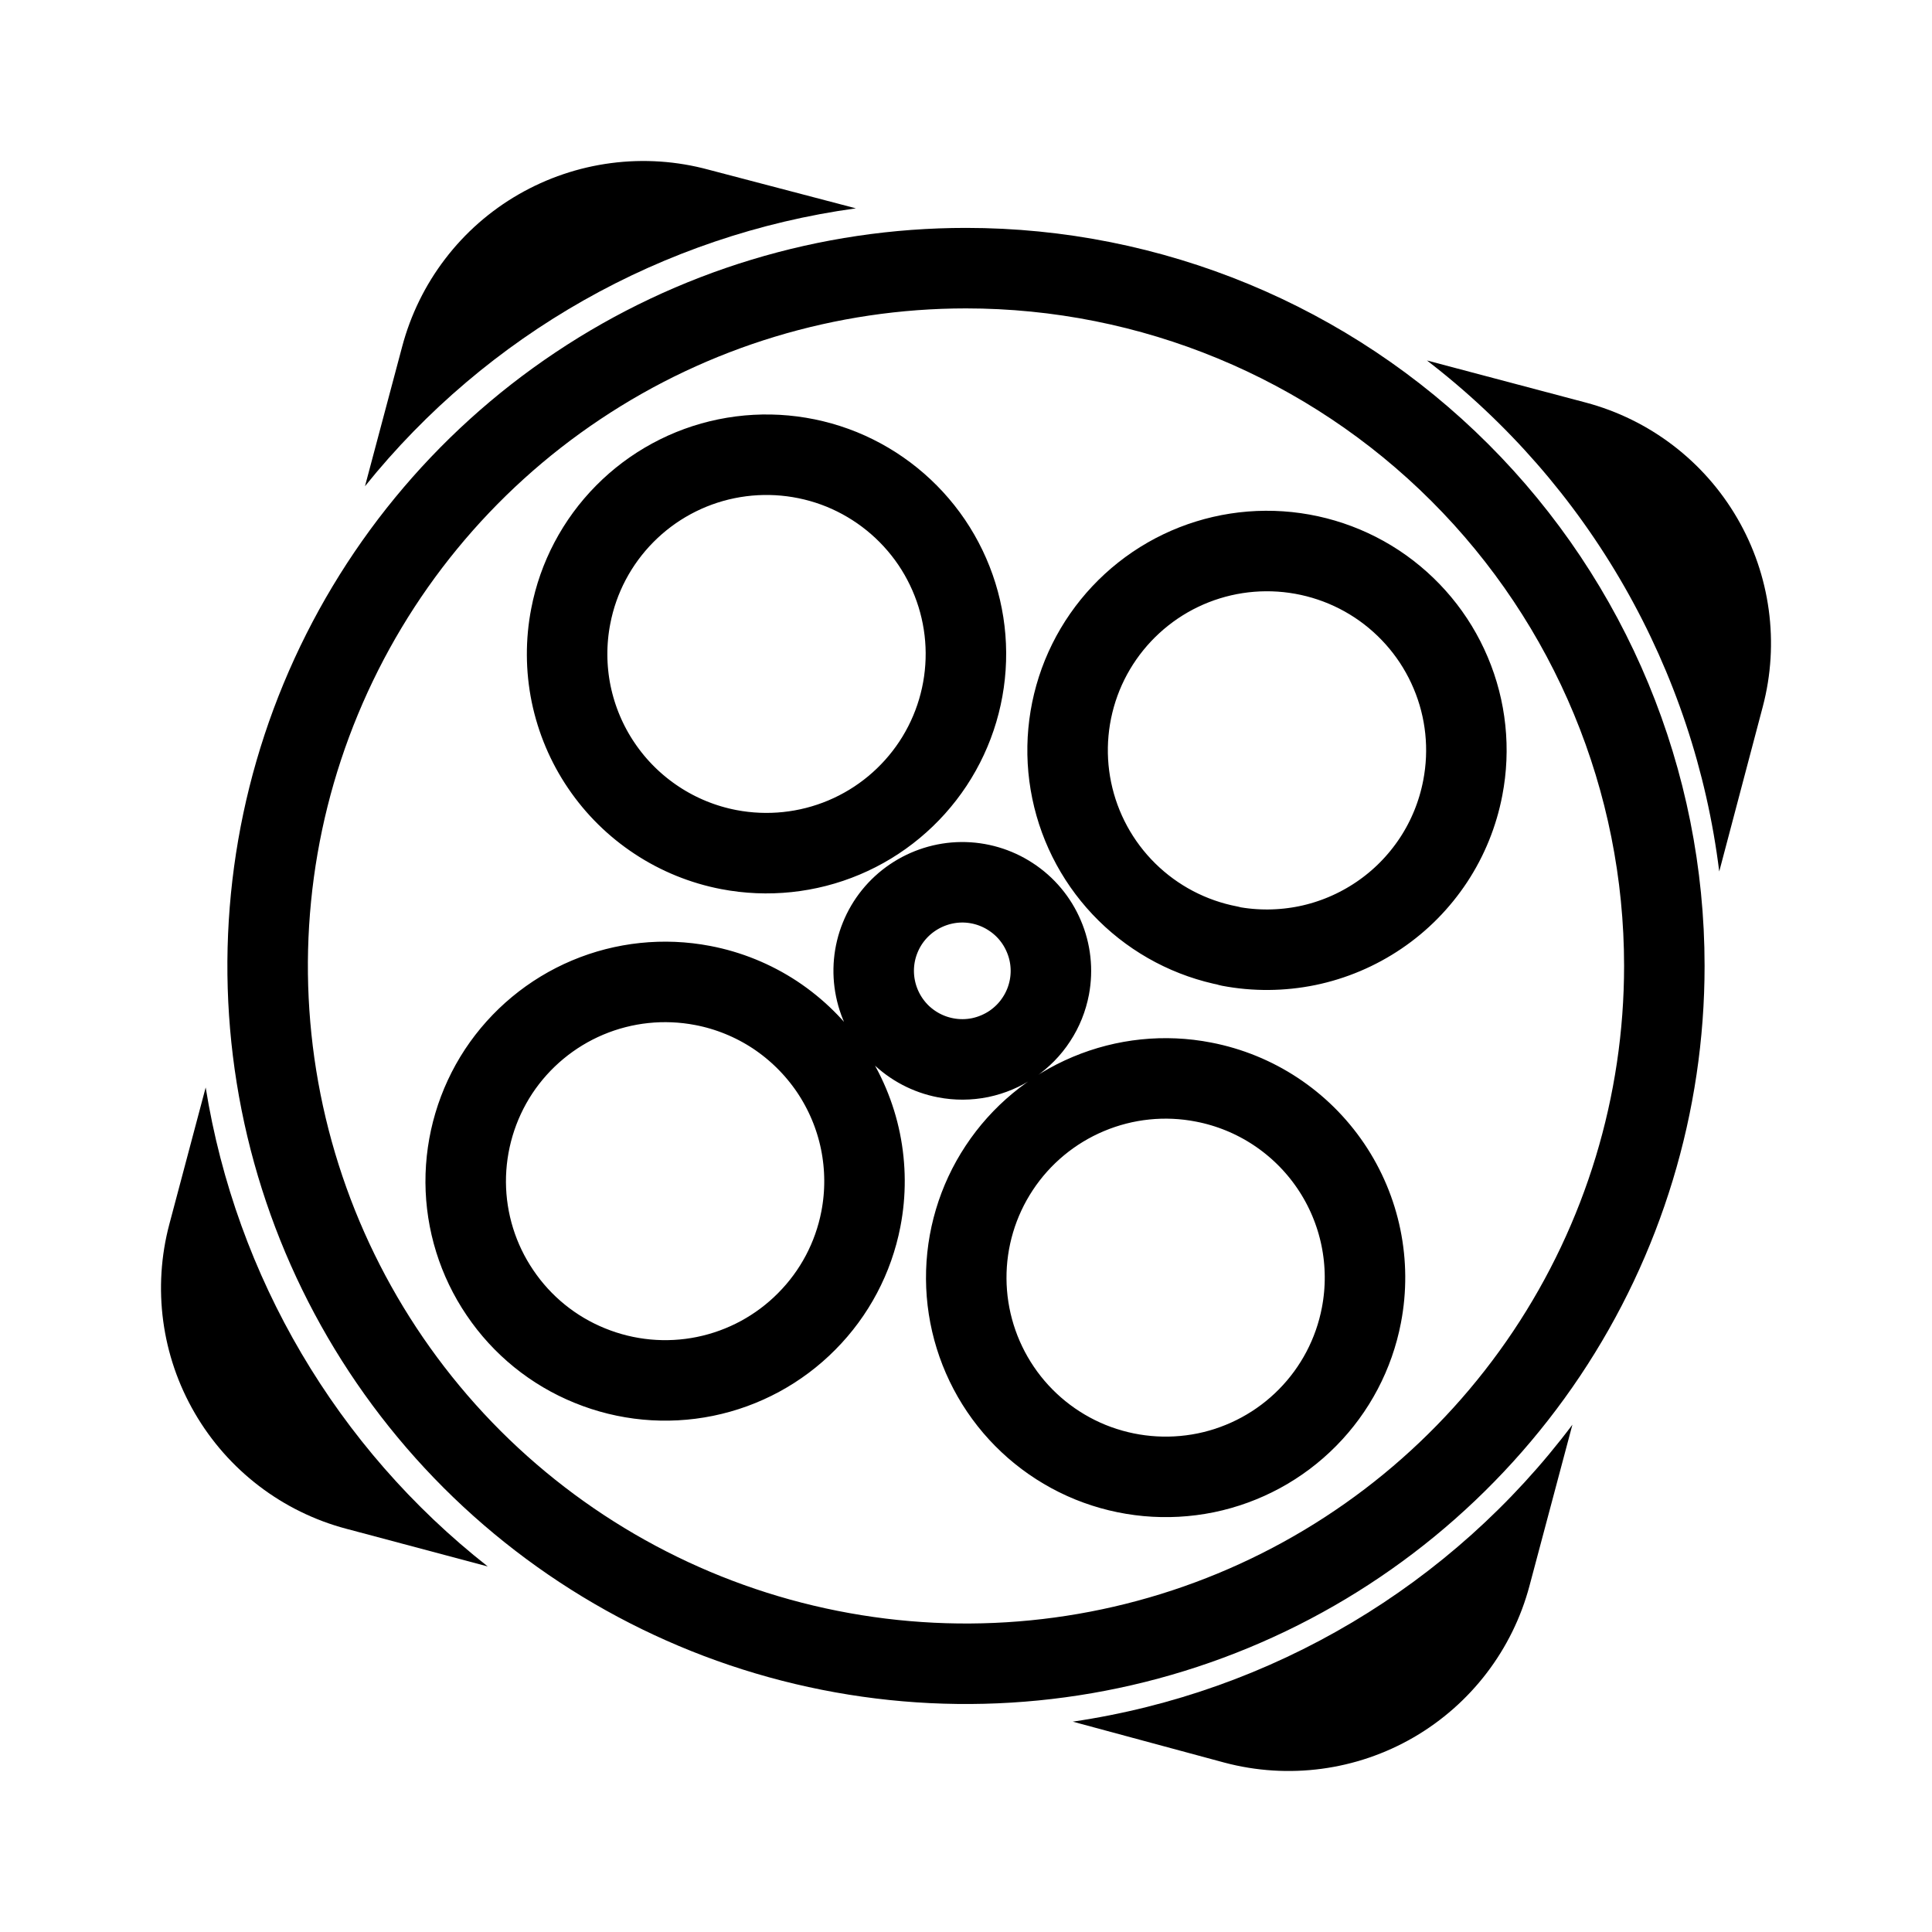
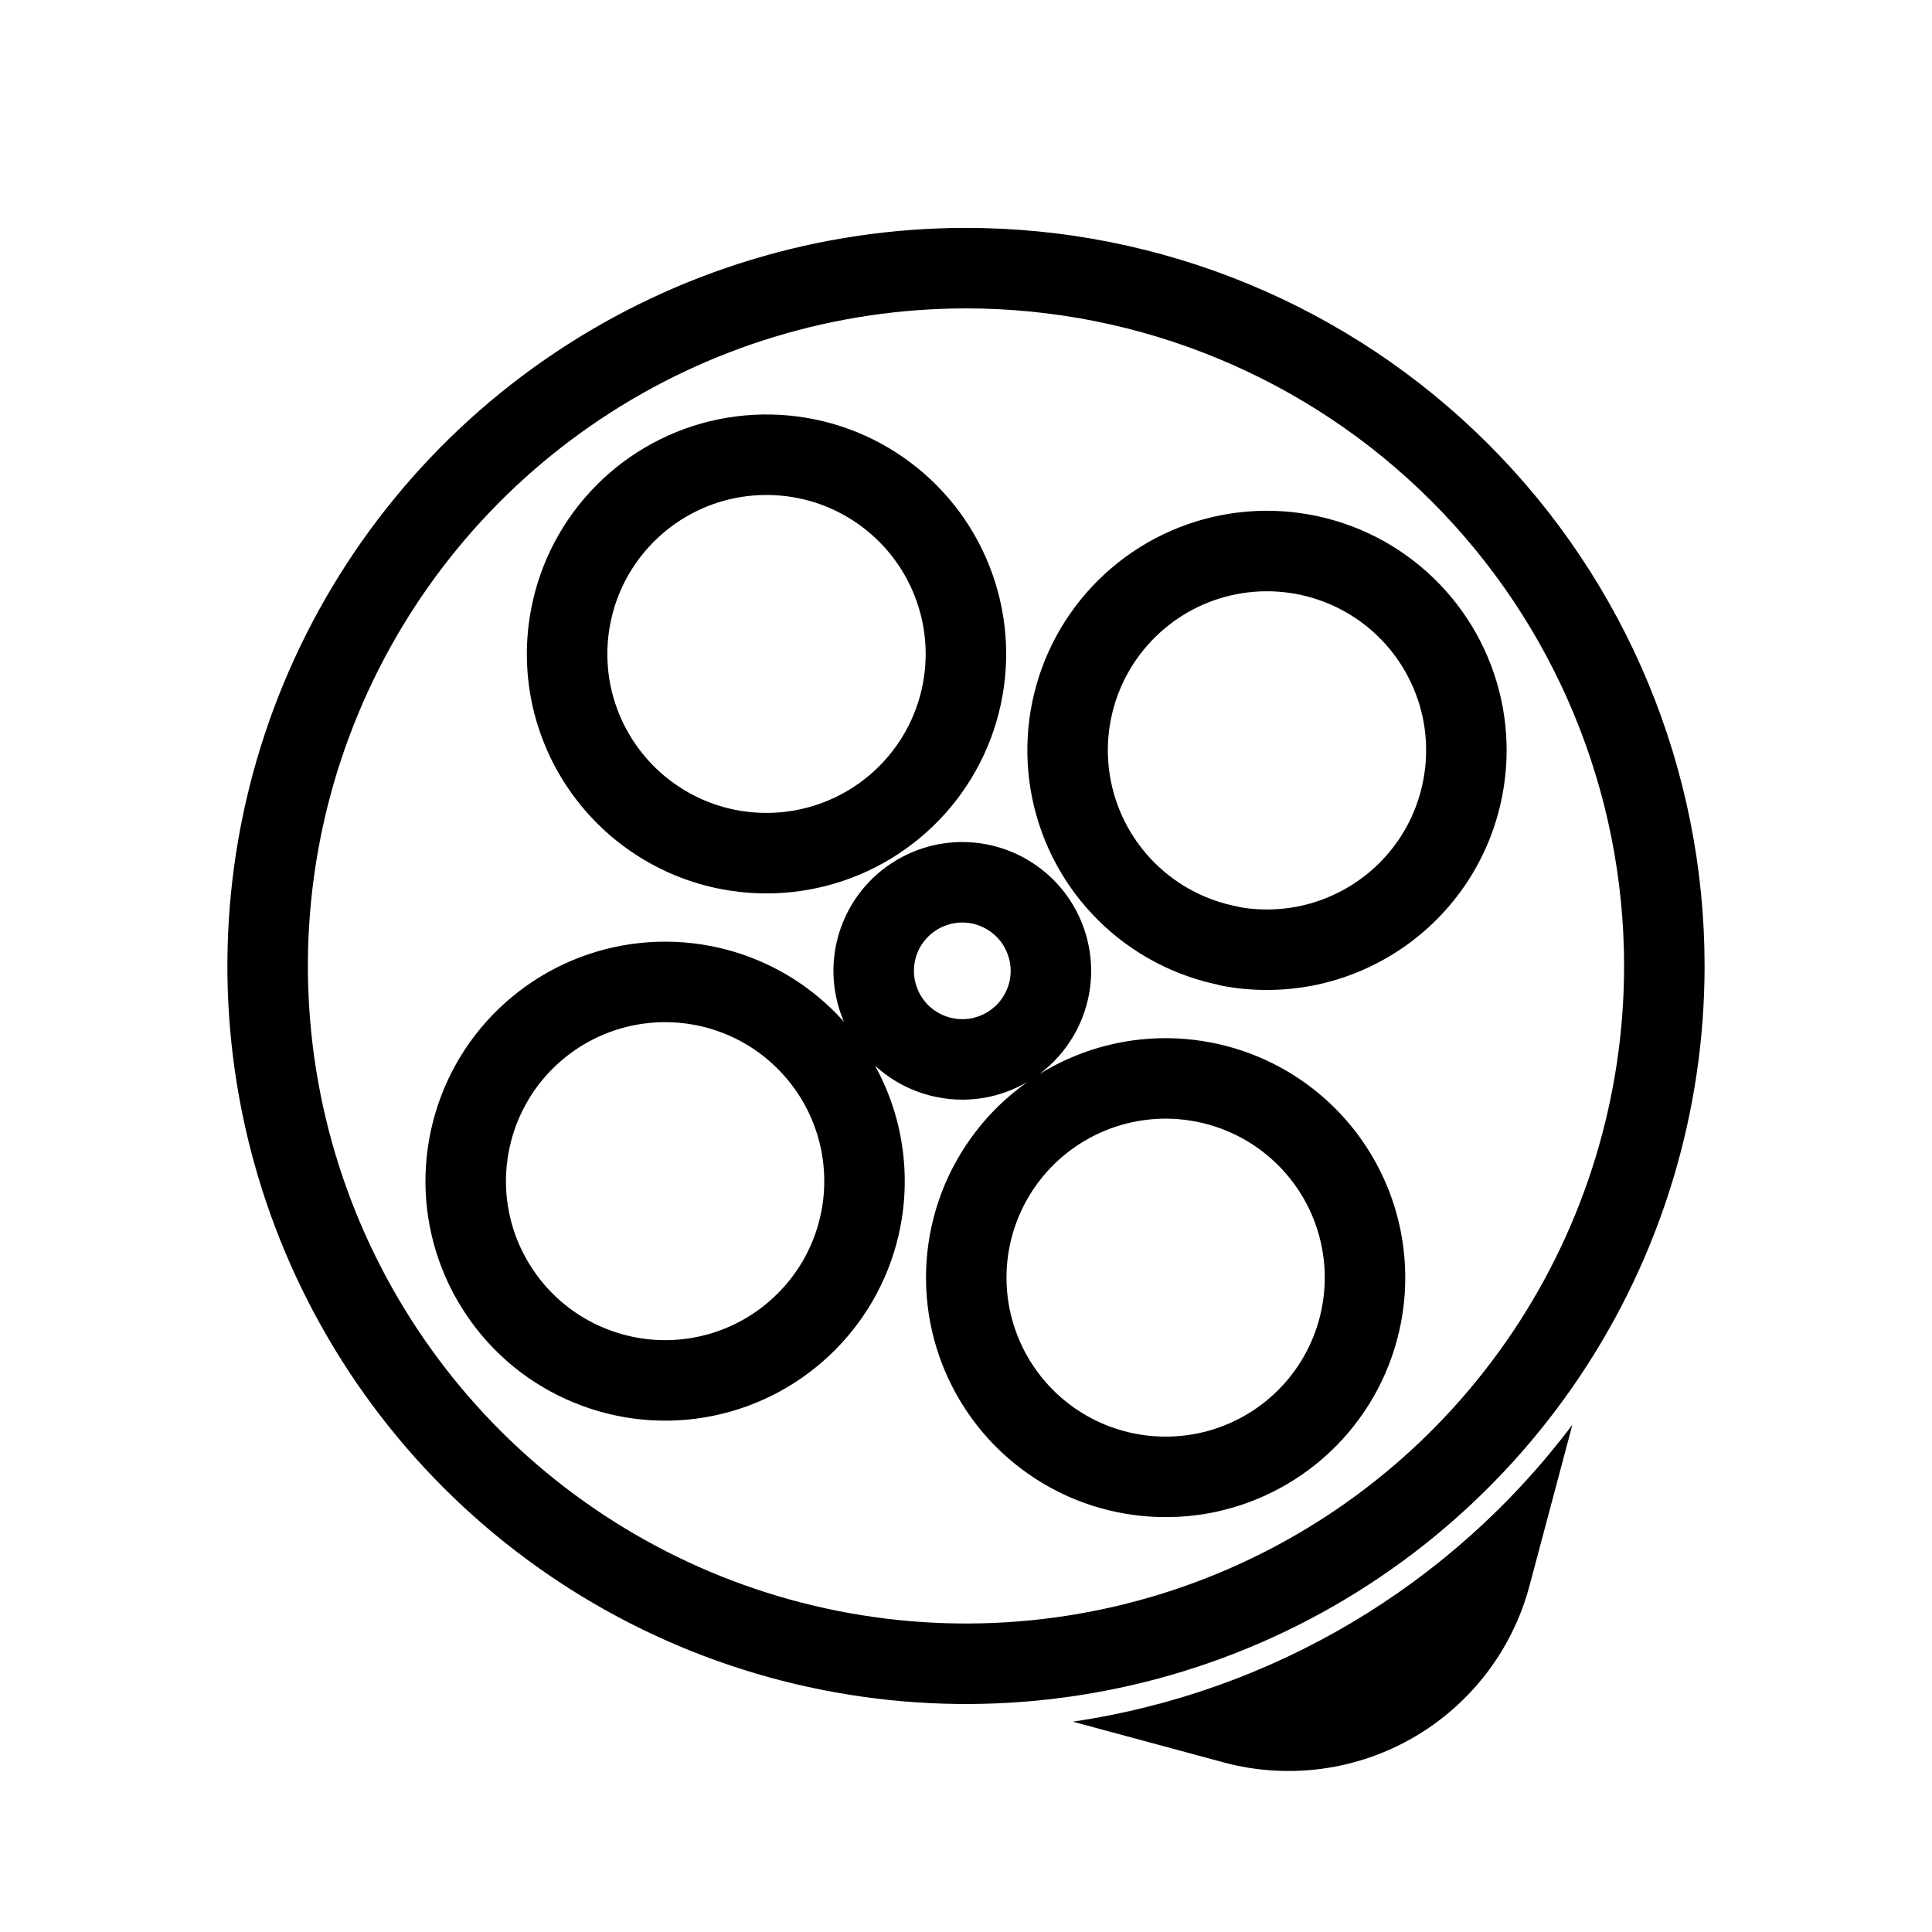
<svg xmlns="http://www.w3.org/2000/svg" width="24" height="24" viewBox="0 0 24 24" fill="none">
-   <path d="M10.632 2.588L8.802 2.108C8.408 2.001 7.997 1.973 7.591 2.026C7.186 2.079 6.796 2.211 6.442 2.415C6.088 2.619 5.778 2.891 5.53 3.216C5.282 3.54 5.101 3.91 4.996 4.305L4.534 6.04C6.051 4.153 8.233 2.918 10.632 2.588Z" fill="black" />
-   <path d="M2.555 13.509L2.104 15.206C1.893 15.999 2.006 16.843 2.419 17.553C2.831 18.263 3.509 18.781 4.302 18.991L6.059 19.459C4.184 17.986 2.933 15.862 2.555 13.509Z" fill="black" />
-   <path d="M19.7 5.001L17.726 4.478C18.722 5.243 19.556 6.198 20.179 7.288C20.802 8.378 21.203 9.58 21.357 10.826L21.898 8.778C22.107 7.986 21.992 7.144 21.58 6.436C21.168 5.728 20.492 5.212 19.7 5.001Z" fill="black" />
  <path d="M13.326 21.387L15.211 21.896C16.005 22.107 16.851 21.994 17.561 21.582C18.271 21.17 18.789 20.493 19 19.699L19.533 17.698C18.031 19.697 15.8 21.023 13.326 21.387Z" fill="black" />
  <path d="M12 3.331C10.284 3.331 8.607 3.839 7.18 4.792C5.753 5.744 4.642 7.098 3.985 8.682C3.328 10.266 3.157 12.009 3.491 13.69C3.826 15.372 4.652 16.916 5.865 18.129C7.079 19.341 8.624 20.167 10.307 20.501C11.99 20.836 13.734 20.664 15.319 20.008C16.905 19.352 18.259 18.241 19.213 16.815C20.166 15.39 20.675 13.714 20.675 11.999C20.675 9.7 19.761 7.495 18.134 5.87C16.507 4.244 14.3 3.331 12 3.331ZM7.09 7.655C7.182 7.174 7.416 6.732 7.76 6.384C8.104 6.036 8.544 5.797 9.024 5.699C9.504 5.601 10.002 5.647 10.456 5.831C10.909 6.016 11.298 6.331 11.573 6.736C11.847 7.141 11.996 7.619 11.999 8.108C12.002 8.598 11.86 9.077 11.59 9.486C11.32 9.894 10.936 10.214 10.484 10.404C10.033 10.594 9.535 10.646 9.054 10.554C8.735 10.493 8.43 10.369 8.159 10.19C7.887 10.011 7.653 9.78 7.471 9.511C7.288 9.242 7.161 8.939 7.095 8.621C7.03 8.302 7.028 7.974 7.09 7.655ZM10.694 15.144C10.601 15.625 10.367 16.067 10.022 16.414C9.678 16.762 9.238 17 8.758 17.098C8.278 17.196 7.78 17.149 7.327 16.964C6.873 16.78 6.485 16.465 6.211 16.059C5.936 15.654 5.788 15.177 5.785 14.687C5.783 14.198 5.925 13.719 6.194 13.31C6.464 12.902 6.849 12.582 7.3 12.392C7.751 12.202 8.248 12.15 8.729 12.242C9.049 12.303 9.354 12.427 9.626 12.606C9.898 12.786 10.131 13.017 10.314 13.286C10.496 13.556 10.624 13.858 10.689 14.177C10.754 14.496 10.756 14.825 10.694 15.144ZM11.745 13.14C11.531 13.099 11.335 12.995 11.18 12.843C11.026 12.69 10.92 12.495 10.876 12.282C10.832 12.069 10.852 11.848 10.934 11.647C11.015 11.446 11.155 11.273 11.335 11.151C11.515 11.029 11.727 10.962 11.944 10.96C12.161 10.958 12.375 11.021 12.556 11.14C12.739 11.259 12.881 11.429 12.966 11.629C13.052 11.828 13.076 12.049 13.036 12.263C13.009 12.405 12.955 12.541 12.875 12.662C12.796 12.784 12.693 12.888 12.573 12.97C12.453 13.051 12.318 13.108 12.176 13.138C12.034 13.167 11.887 13.168 11.745 13.14ZM16.912 16.338C16.82 16.819 16.587 17.262 16.243 17.61C15.899 17.959 15.459 18.197 14.979 18.296C14.498 18.394 14 18.348 13.546 18.164C13.092 17.979 12.703 17.664 12.429 17.259C12.154 16.853 12.006 16.375 12.003 15.886C12 15.396 12.143 14.916 12.413 14.508C12.683 14.099 13.068 13.78 13.52 13.59C13.972 13.4 14.47 13.348 14.951 13.442C15.595 13.566 16.163 13.941 16.531 14.484C16.899 15.027 17.036 15.694 16.912 16.338ZM15.273 11.751C14.792 11.659 14.349 11.426 14 11.082C13.651 10.738 13.412 10.299 13.313 9.819C13.214 9.34 13.26 8.842 13.444 8.388C13.629 7.934 13.944 7.546 14.349 7.271C14.755 6.996 15.233 6.848 15.723 6.845C16.213 6.842 16.693 6.984 17.102 7.253C17.511 7.523 17.831 7.907 18.021 8.358C18.212 8.809 18.264 9.307 18.171 9.788C18.11 10.107 17.987 10.411 17.808 10.683C17.629 10.954 17.399 11.188 17.13 11.37C16.86 11.553 16.558 11.681 16.239 11.747C15.921 11.812 15.592 11.815 15.273 11.754V11.751Z" stroke="black" stroke-linejoin="round" />
</svg>